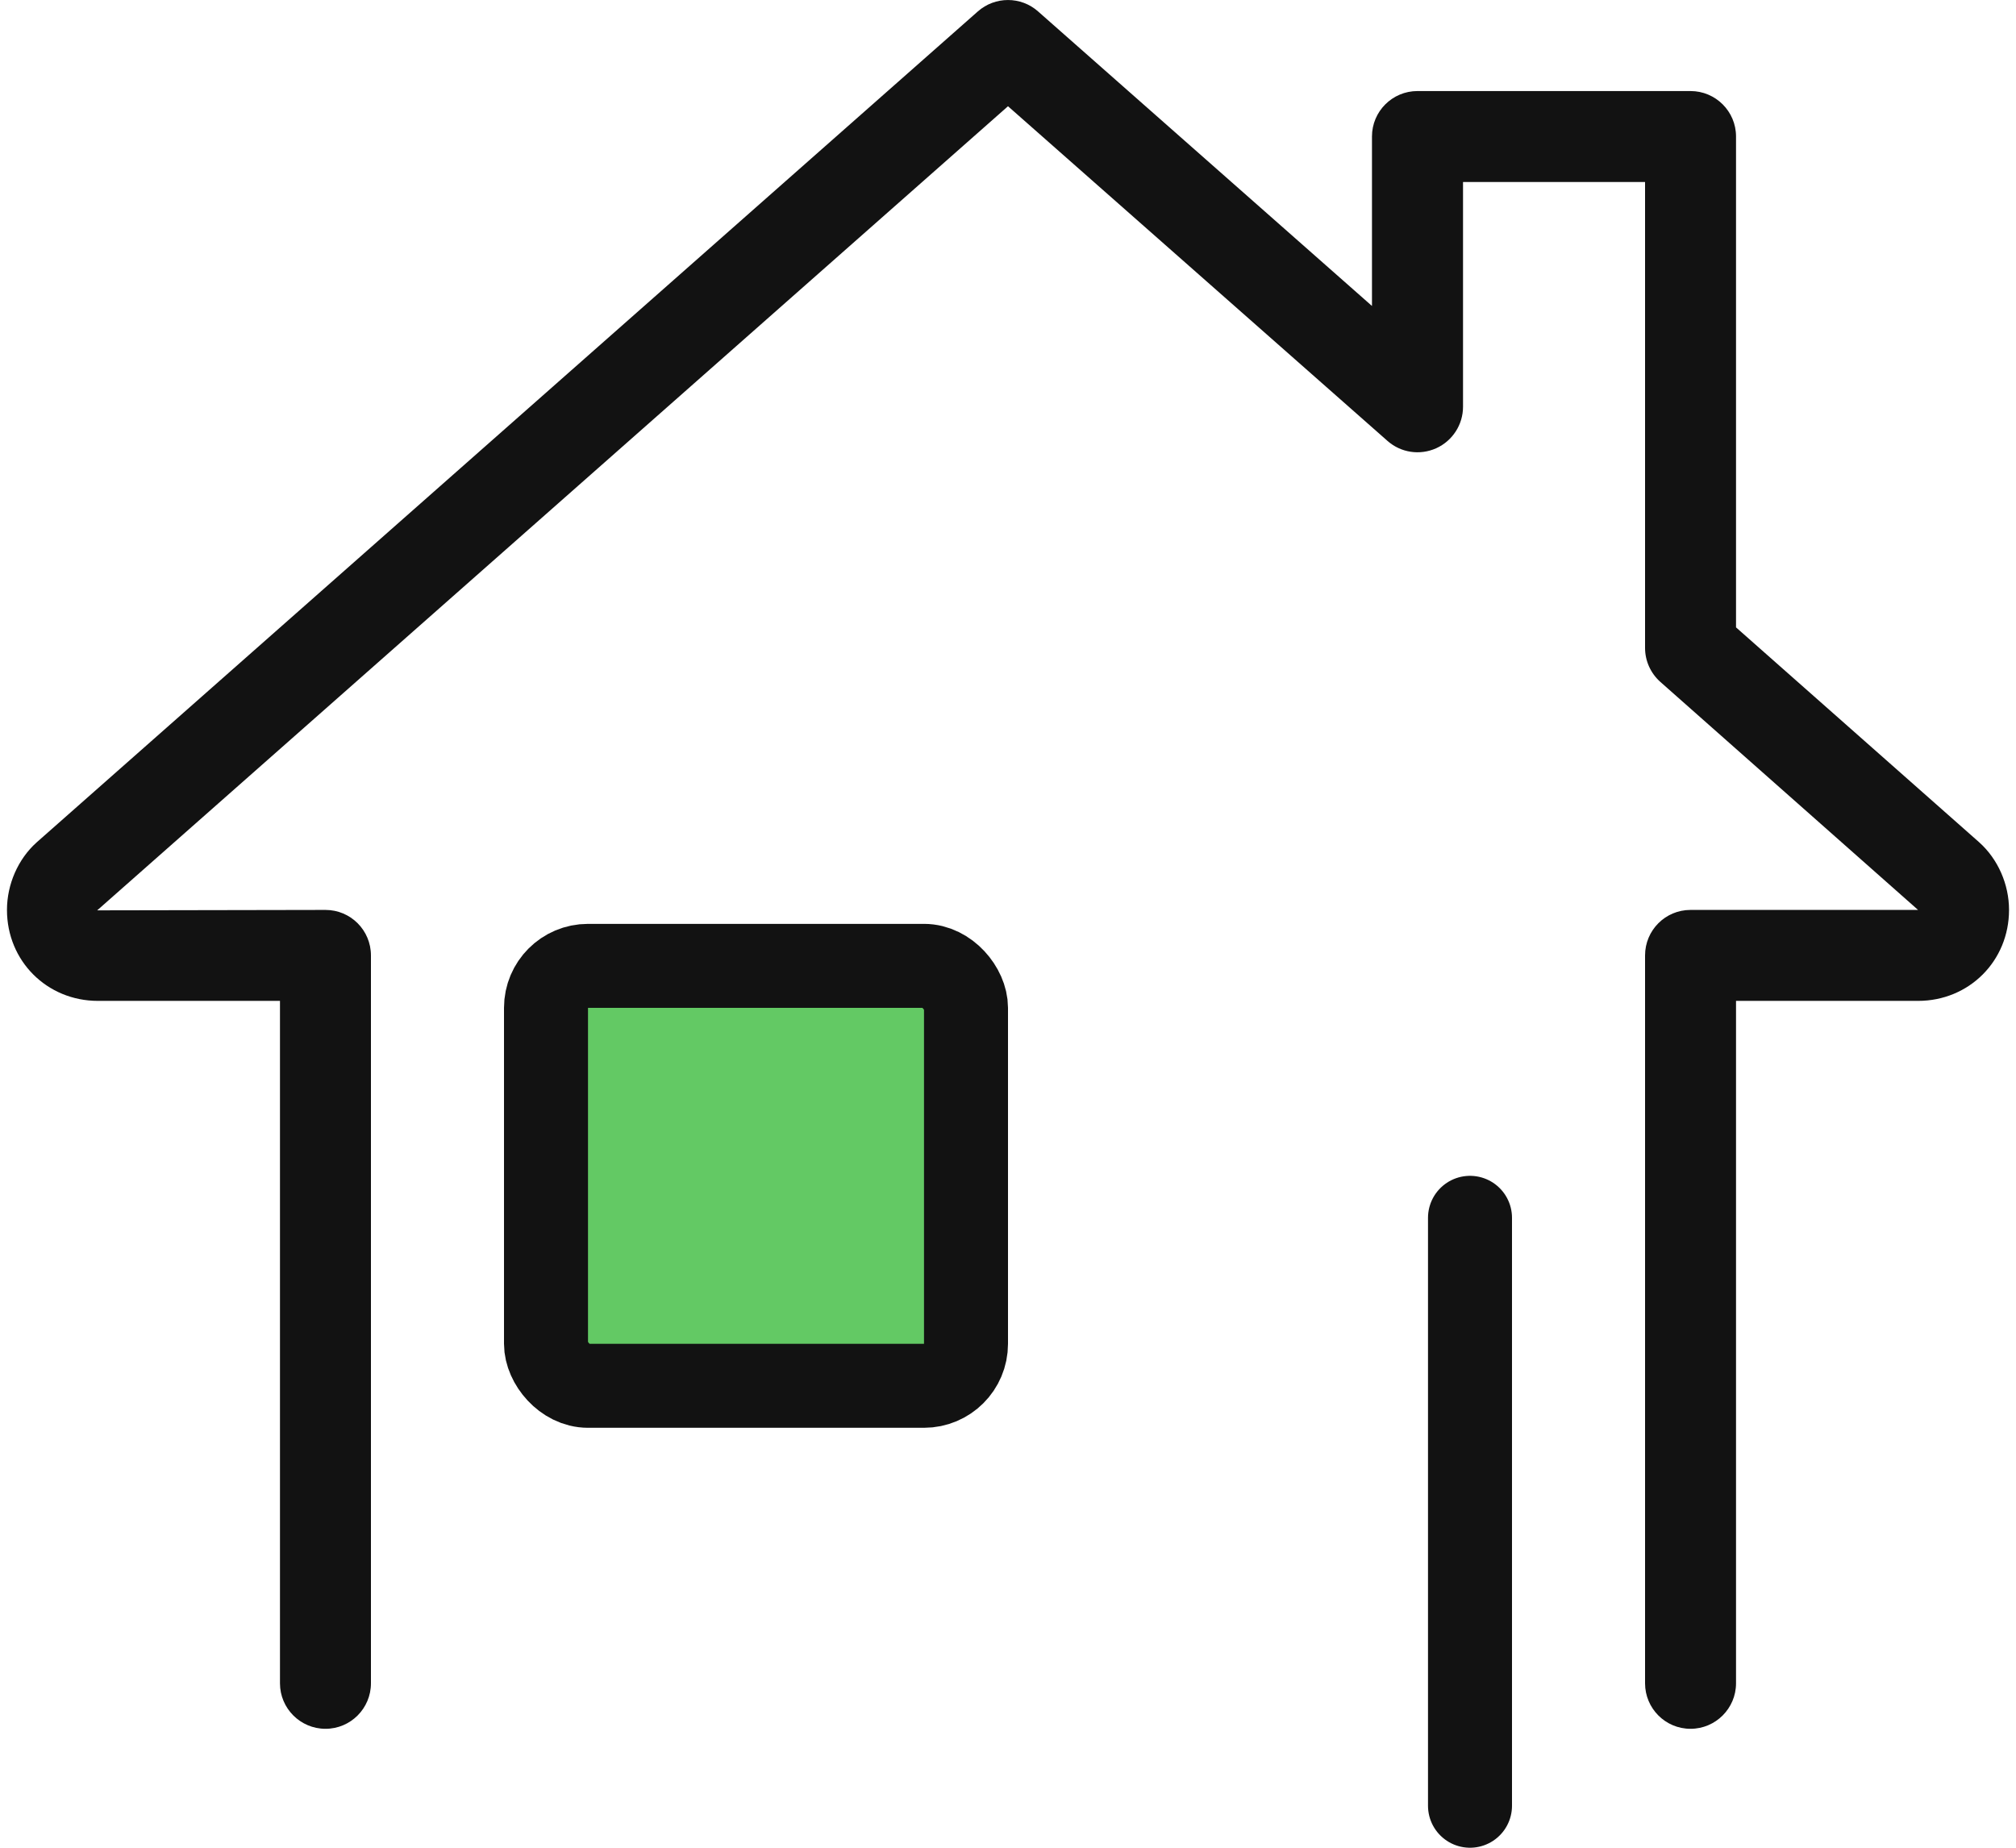
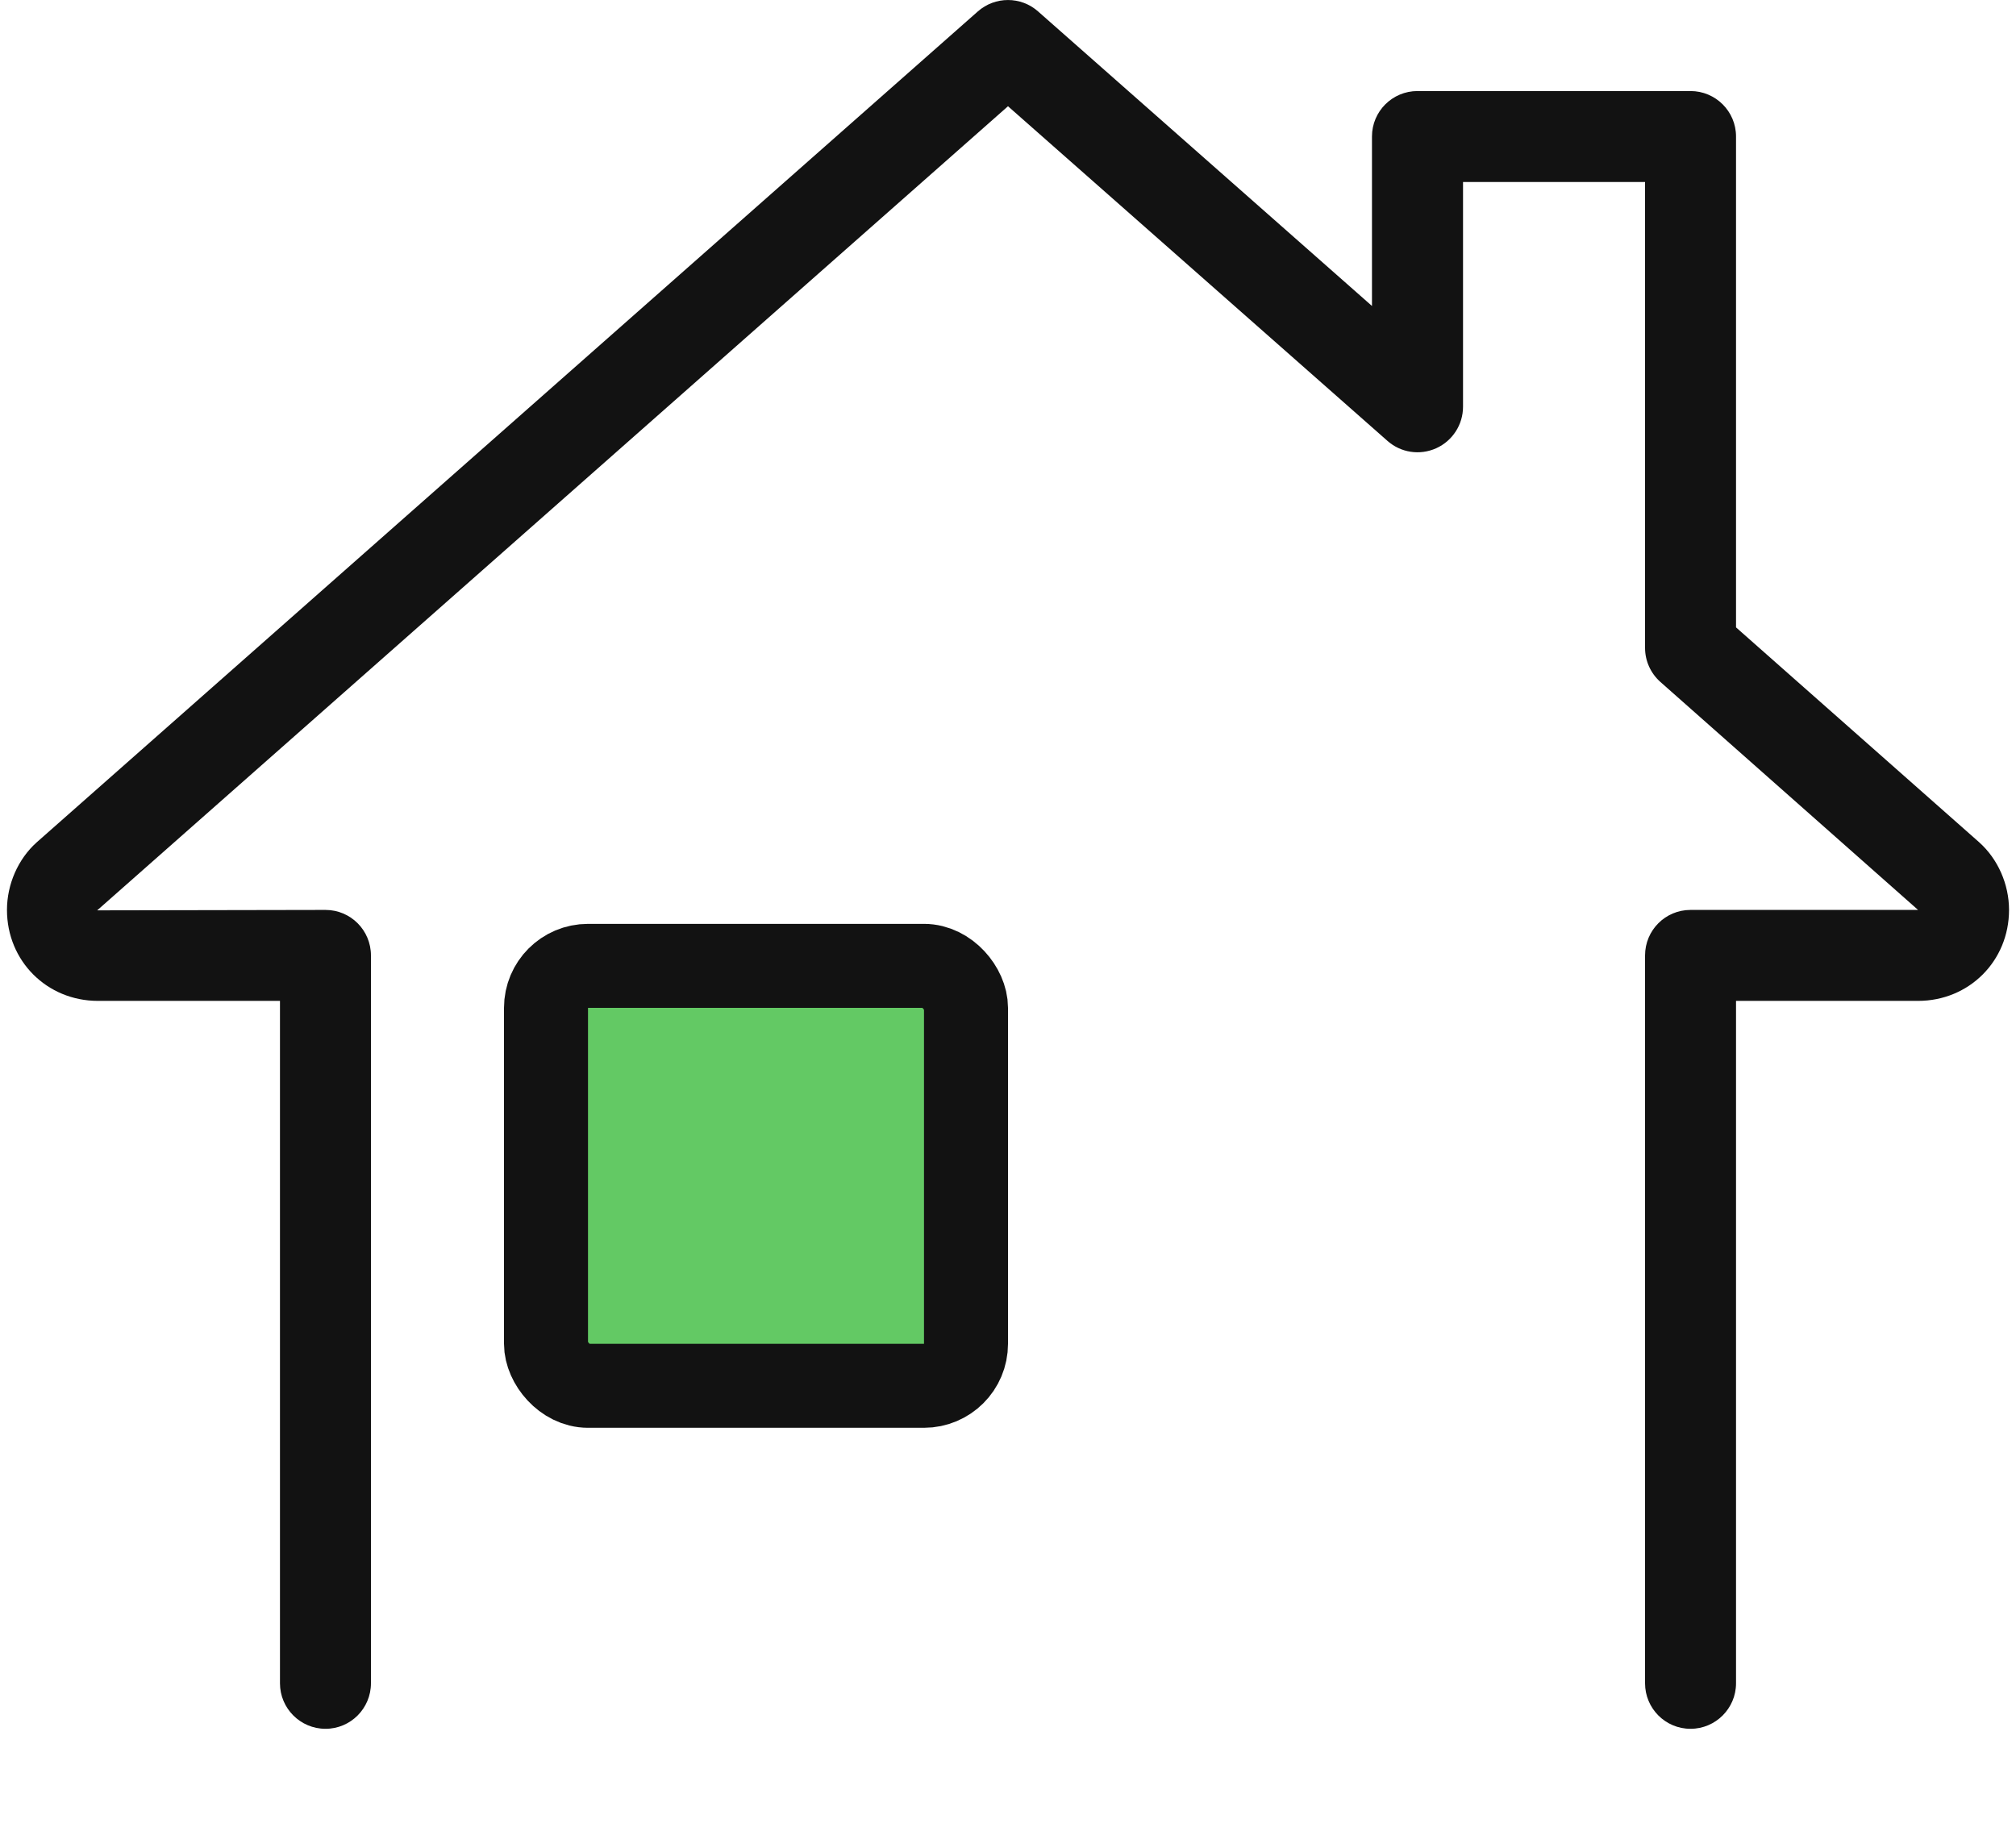
<svg xmlns="http://www.w3.org/2000/svg" width="24" height="22" viewBox="0 0 24 22" fill="none">
  <path d="M20.125 20.584C19.826 20.584 19.584 20.341 19.584 20.042V11.376C19.584 11.076 19.826 10.834 20.125 10.834H22.834L19.767 8.12C19.651 8.017 19.584 7.87 19.584 7.714V2.167H17.417V4.843C17.417 5.056 17.292 5.249 17.098 5.337C16.902 5.425 16.676 5.39 16.517 5.249L12 1.265L1.157 10.839L3.875 10.834C4.174 10.834 4.416 11.076 4.416 11.376V20.042C4.416 20.341 4.174 20.584 3.875 20.584C3.576 20.584 3.333 20.341 3.333 20.042V11.917H1.166C0.559 11.917 0.083 11.442 0.083 10.834C0.083 10.529 0.215 10.228 0.436 10.03L11.641 0.136C11.846 -0.045 12.154 -0.045 12.358 0.136L16.333 3.643V1.625C16.333 1.326 16.576 1.084 16.875 1.084H20.125C20.424 1.084 20.667 1.326 20.667 1.625V7.47L23.561 10.028C23.785 10.228 23.917 10.529 23.917 10.834C23.917 11.442 23.441 11.917 22.834 11.917H20.667V20.042C20.667 20.341 20.424 20.584 20.125 20.584Z" fill="#121212" />
  <rect x="6.5" y="11.5" width="5" height="5" rx="0.5" fill="#63C964" stroke="#121212" />
-   <path d="M17.5 21.5V14.5" stroke="#121212" stroke-linecap="round" stroke-linejoin="round" />
</svg>